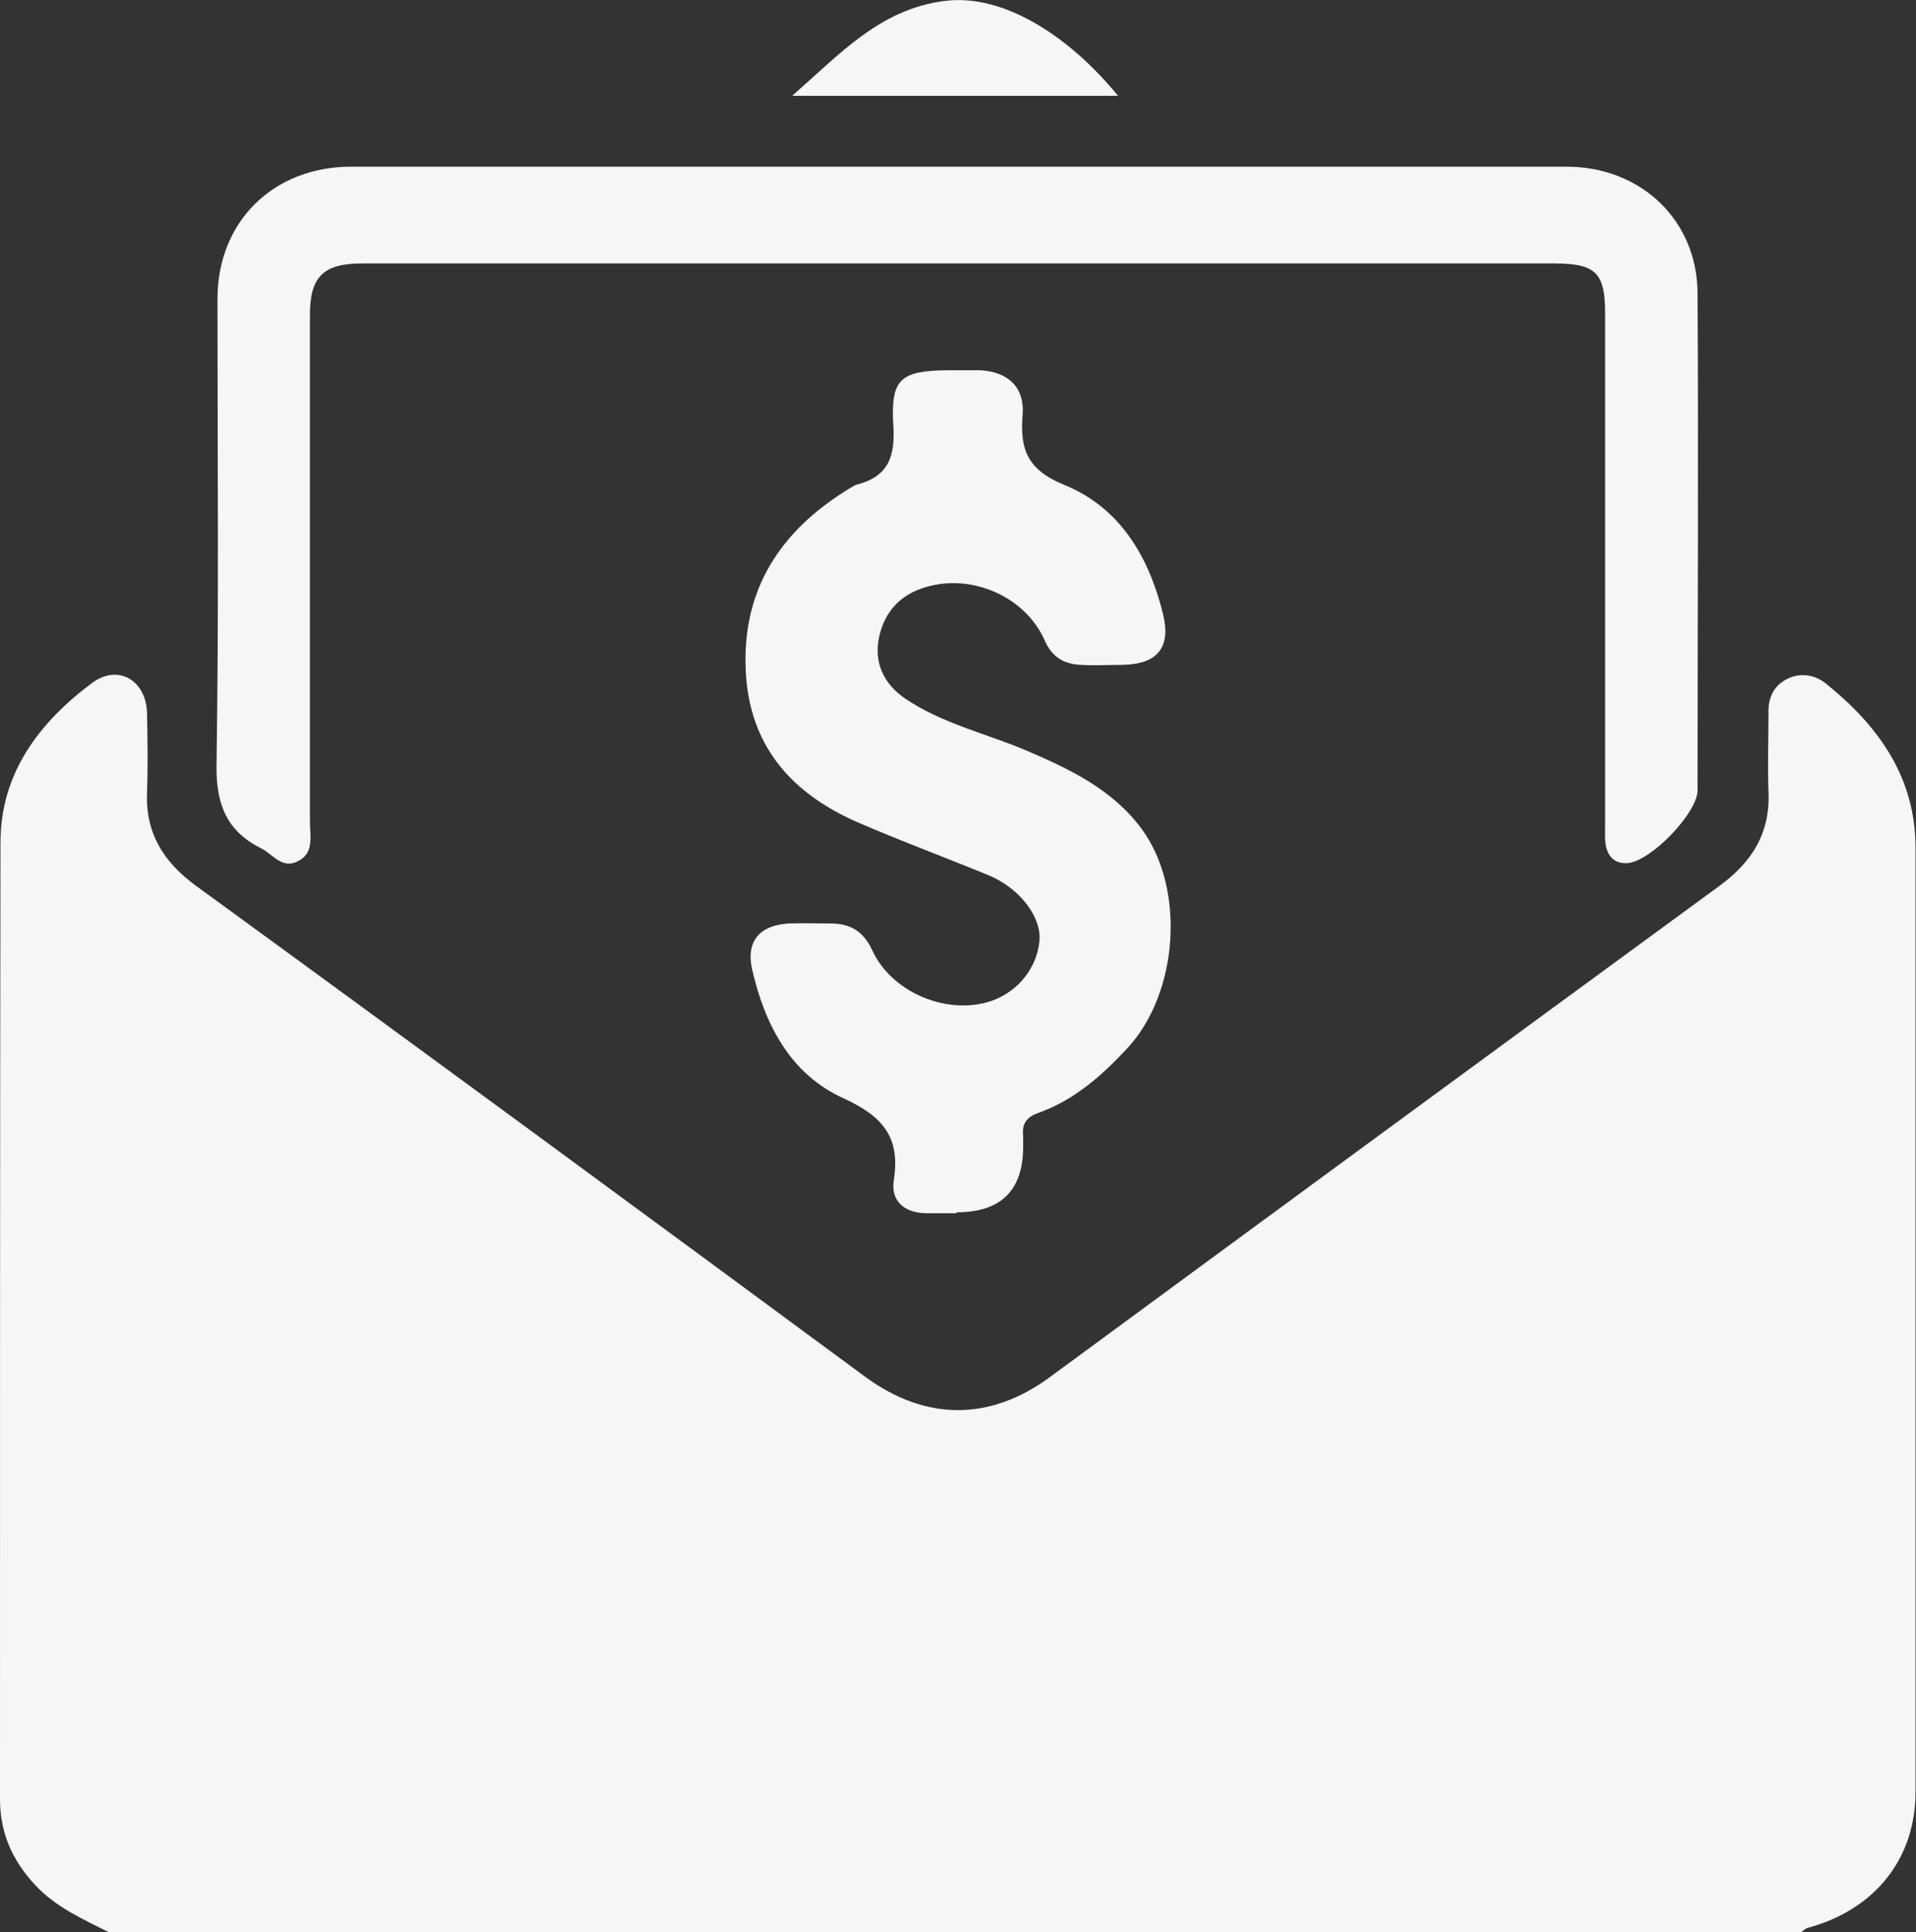
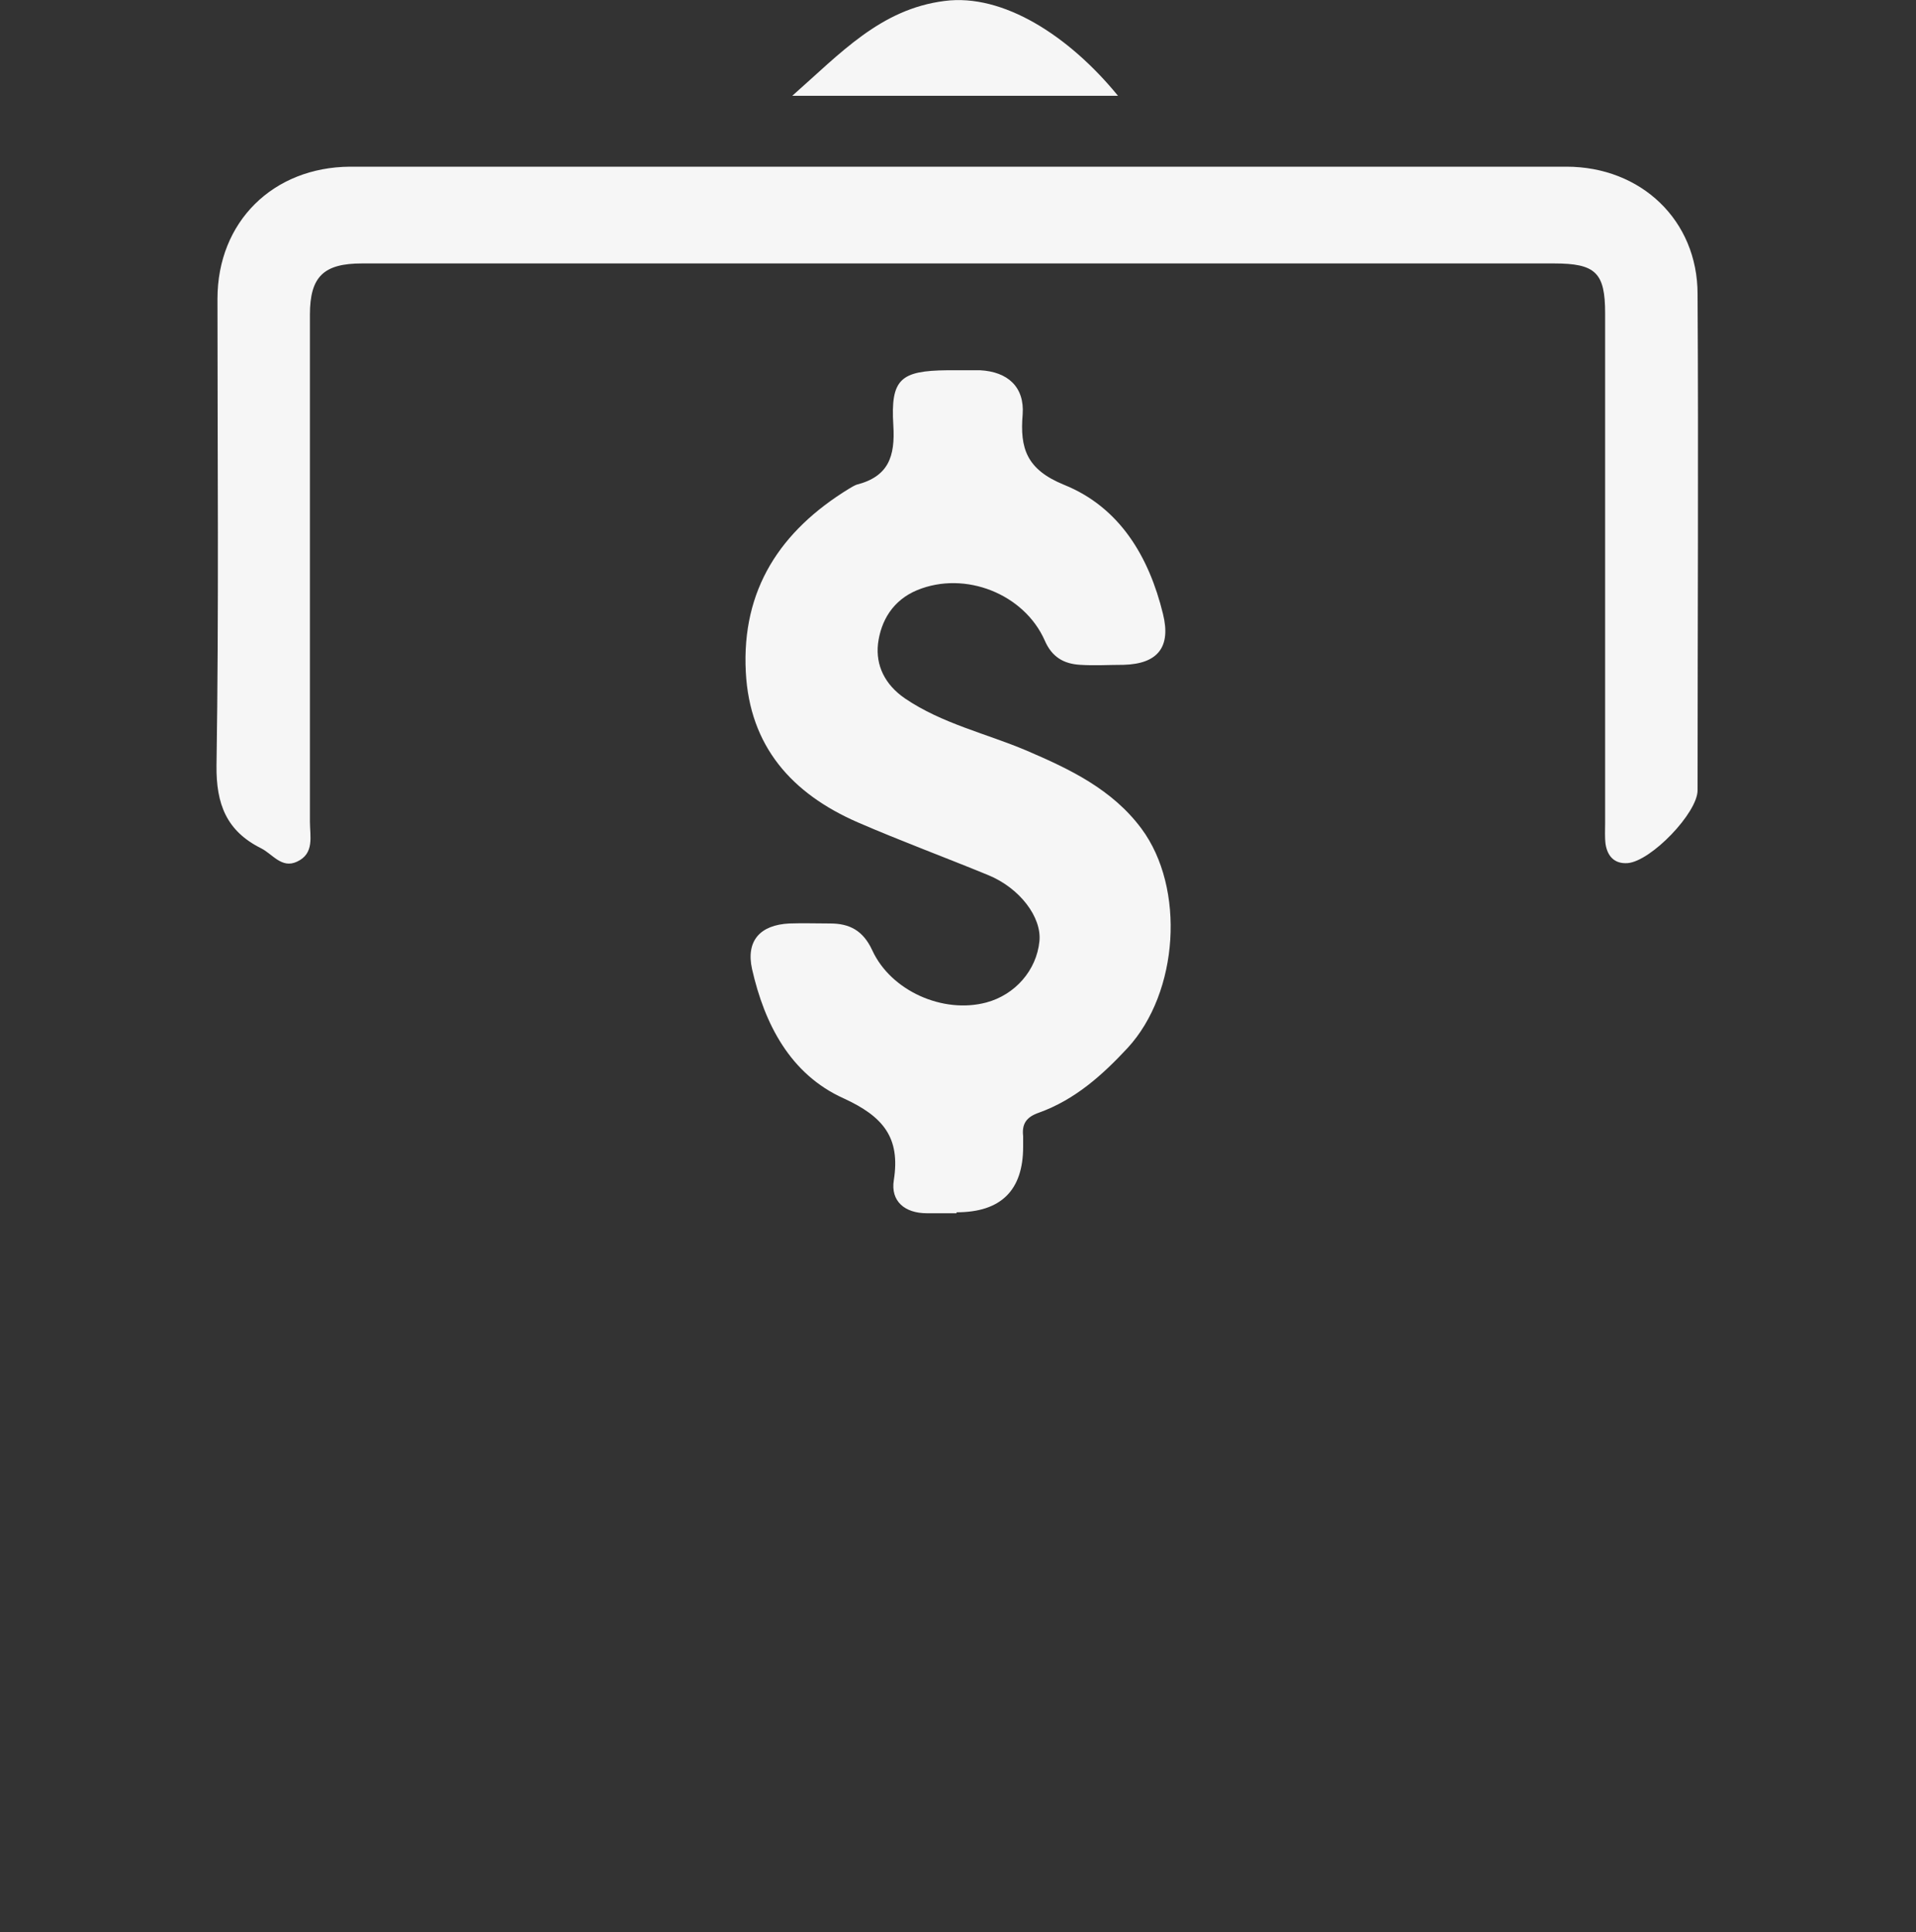
<svg xmlns="http://www.w3.org/2000/svg" viewBox="0 0 40 40.34">
  <rect x="0" y="0" width="40" height="40.34" fill="#333333" stroke="none" />
  <defs>
    <style>.d{fill:#f6f6f6;}</style>
  </defs>
  <g id="a" />
  <g id="b">
    <g id="c">
      <g>
-         <path class="d" d="M2.27,40.34c-.55-.28-1.11-.52-1.55-1-.47-.51-.72-1.09-.72-1.77C0,30.92,0,24.25,.01,17.59c0-1.44,.8-2.5,1.91-3.33,.55-.41,1.14-.05,1.15,.64,.01,.54,.02,1.08,0,1.62-.04,.86,.33,1.47,1.03,1.98,4.67,3.4,9.32,6.82,13.97,10.25,1.26,.92,2.6,.92,3.85,0,4.65-3.42,9.31-6.84,13.97-10.25,.7-.51,1.07-1.12,1.03-1.98-.02-.54,0-1.08,0-1.62-.01-.31,.09-.56,.36-.71,.29-.16,.61-.11,.85,.09,1.09,.88,1.86,1.95,1.86,3.42,0,6.57,0,13.14,0,19.71,0,1.4-.85,2.46-2.25,2.84-.05,.01-.09,.06-.14,.09H2.27Z" />
        <path class="d" d="M20.04,3.48c4.22,0,8.44,0,12.66,0,1.56,0,2.74,1.12,2.74,2.66,.02,3.45,0,6.91,0,10.36,0,.47-.97,1.48-1.46,1.52-.28,.02-.42-.15-.46-.39-.02-.15-.01-.3-.01-.45,0-3.55,0-7.09,0-10.64,0-.85-.2-1.04-1.07-1.04-8.29,0-16.58,0-24.88,0-.8,0-1.09,.27-1.09,1.07,0,3.53,0,7.05,0,10.58,0,.31,.1,.67-.27,.84-.32,.15-.51-.16-.75-.28-.72-.36-.94-.92-.93-1.73,.05-3.25,.02-6.49,.02-9.74,0-1.61,1.16-2.75,2.77-2.76,4.24,0,8.48,0,12.72,0Z" />
        <path class="d" d="M19.97,25.33c-.21,0-.42,0-.62,0-.46,0-.76-.25-.69-.69,.14-.89-.22-1.33-1.05-1.71-1.11-.5-1.65-1.55-1.91-2.7-.13-.59,.17-.92,.78-.95,.28-.01,.57,0,.85,0,.41,0,.69,.15,.88,.56,.39,.85,1.48,1.33,2.38,1.09,.6-.16,1.05-.67,1.11-1.28,.05-.5-.41-1.11-1.07-1.38-.9-.37-1.82-.71-2.72-1.1-1.38-.6-2.26-1.59-2.34-3.14-.09-1.72,.72-2.95,2.16-3.83,.05-.03,.1-.06,.15-.08,.67-.17,.81-.59,.77-1.24-.06-.97,.15-1.14,1.13-1.15,.23,0,.45,0,.68,0,.58,.03,.93,.35,.89,.92-.06,.71,.08,1.15,.86,1.47,1.17,.47,1.78,1.51,2.07,2.7,.17,.69-.11,1.04-.82,1.06-.3,0-.61,.02-.91,0-.34-.02-.59-.16-.74-.51-.43-.97-1.66-1.46-2.66-1.05-.51,.21-.76,.64-.82,1.12-.05,.45,.14,.85,.56,1.14,.78,.53,1.69,.73,2.54,1.09,.91,.39,1.79,.81,2.4,1.63,.92,1.24,.78,3.42-.29,4.58-.53,.57-1.1,1.08-1.85,1.35-.26,.09-.36,.23-.33,.49,0,.07,0,.15,0,.22q0,1.37-1.39,1.37Z" />
-         <path class="d" d="M23.34,2h-6.8c1.01-.89,1.84-1.81,3.18-1.98,1.22-.16,2.6,.73,3.62,1.98Z" />
+         <path class="d" d="M23.34,2h-6.8c1.01-.89,1.84-1.81,3.18-1.98,1.22-.16,2.6,.73,3.62,1.98" />
      </g>
    </g>
  </g>
</svg>